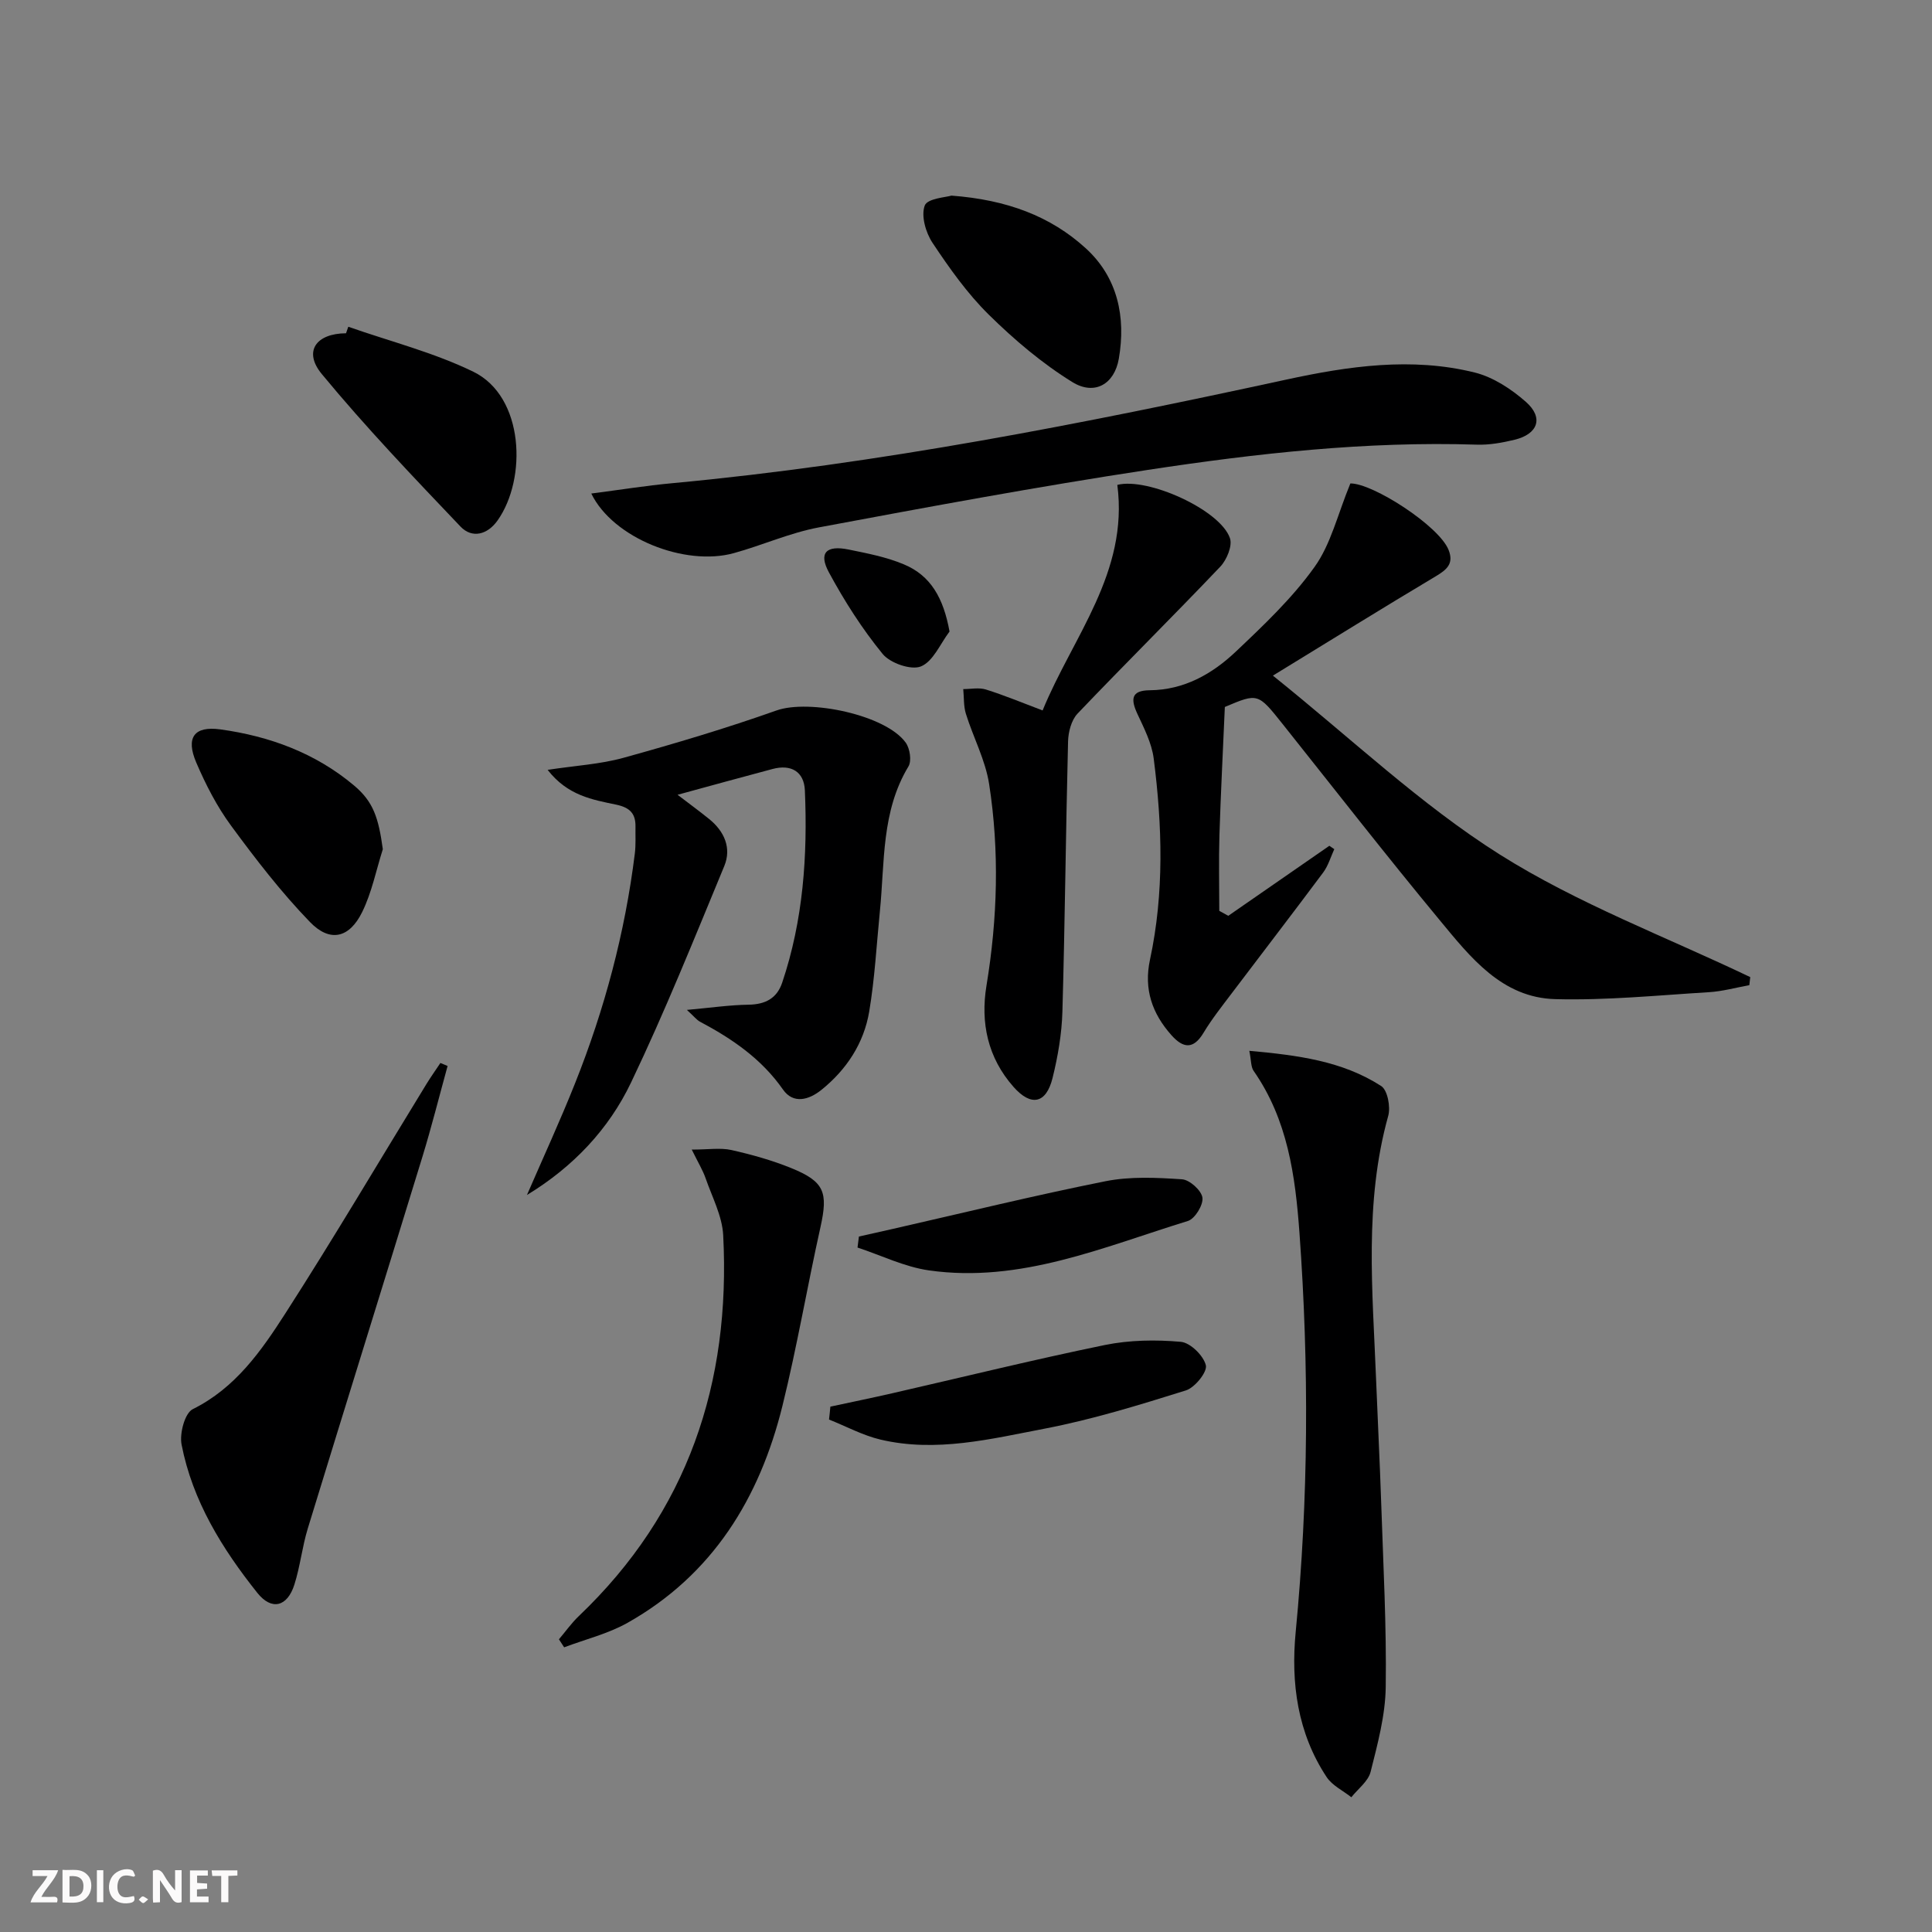
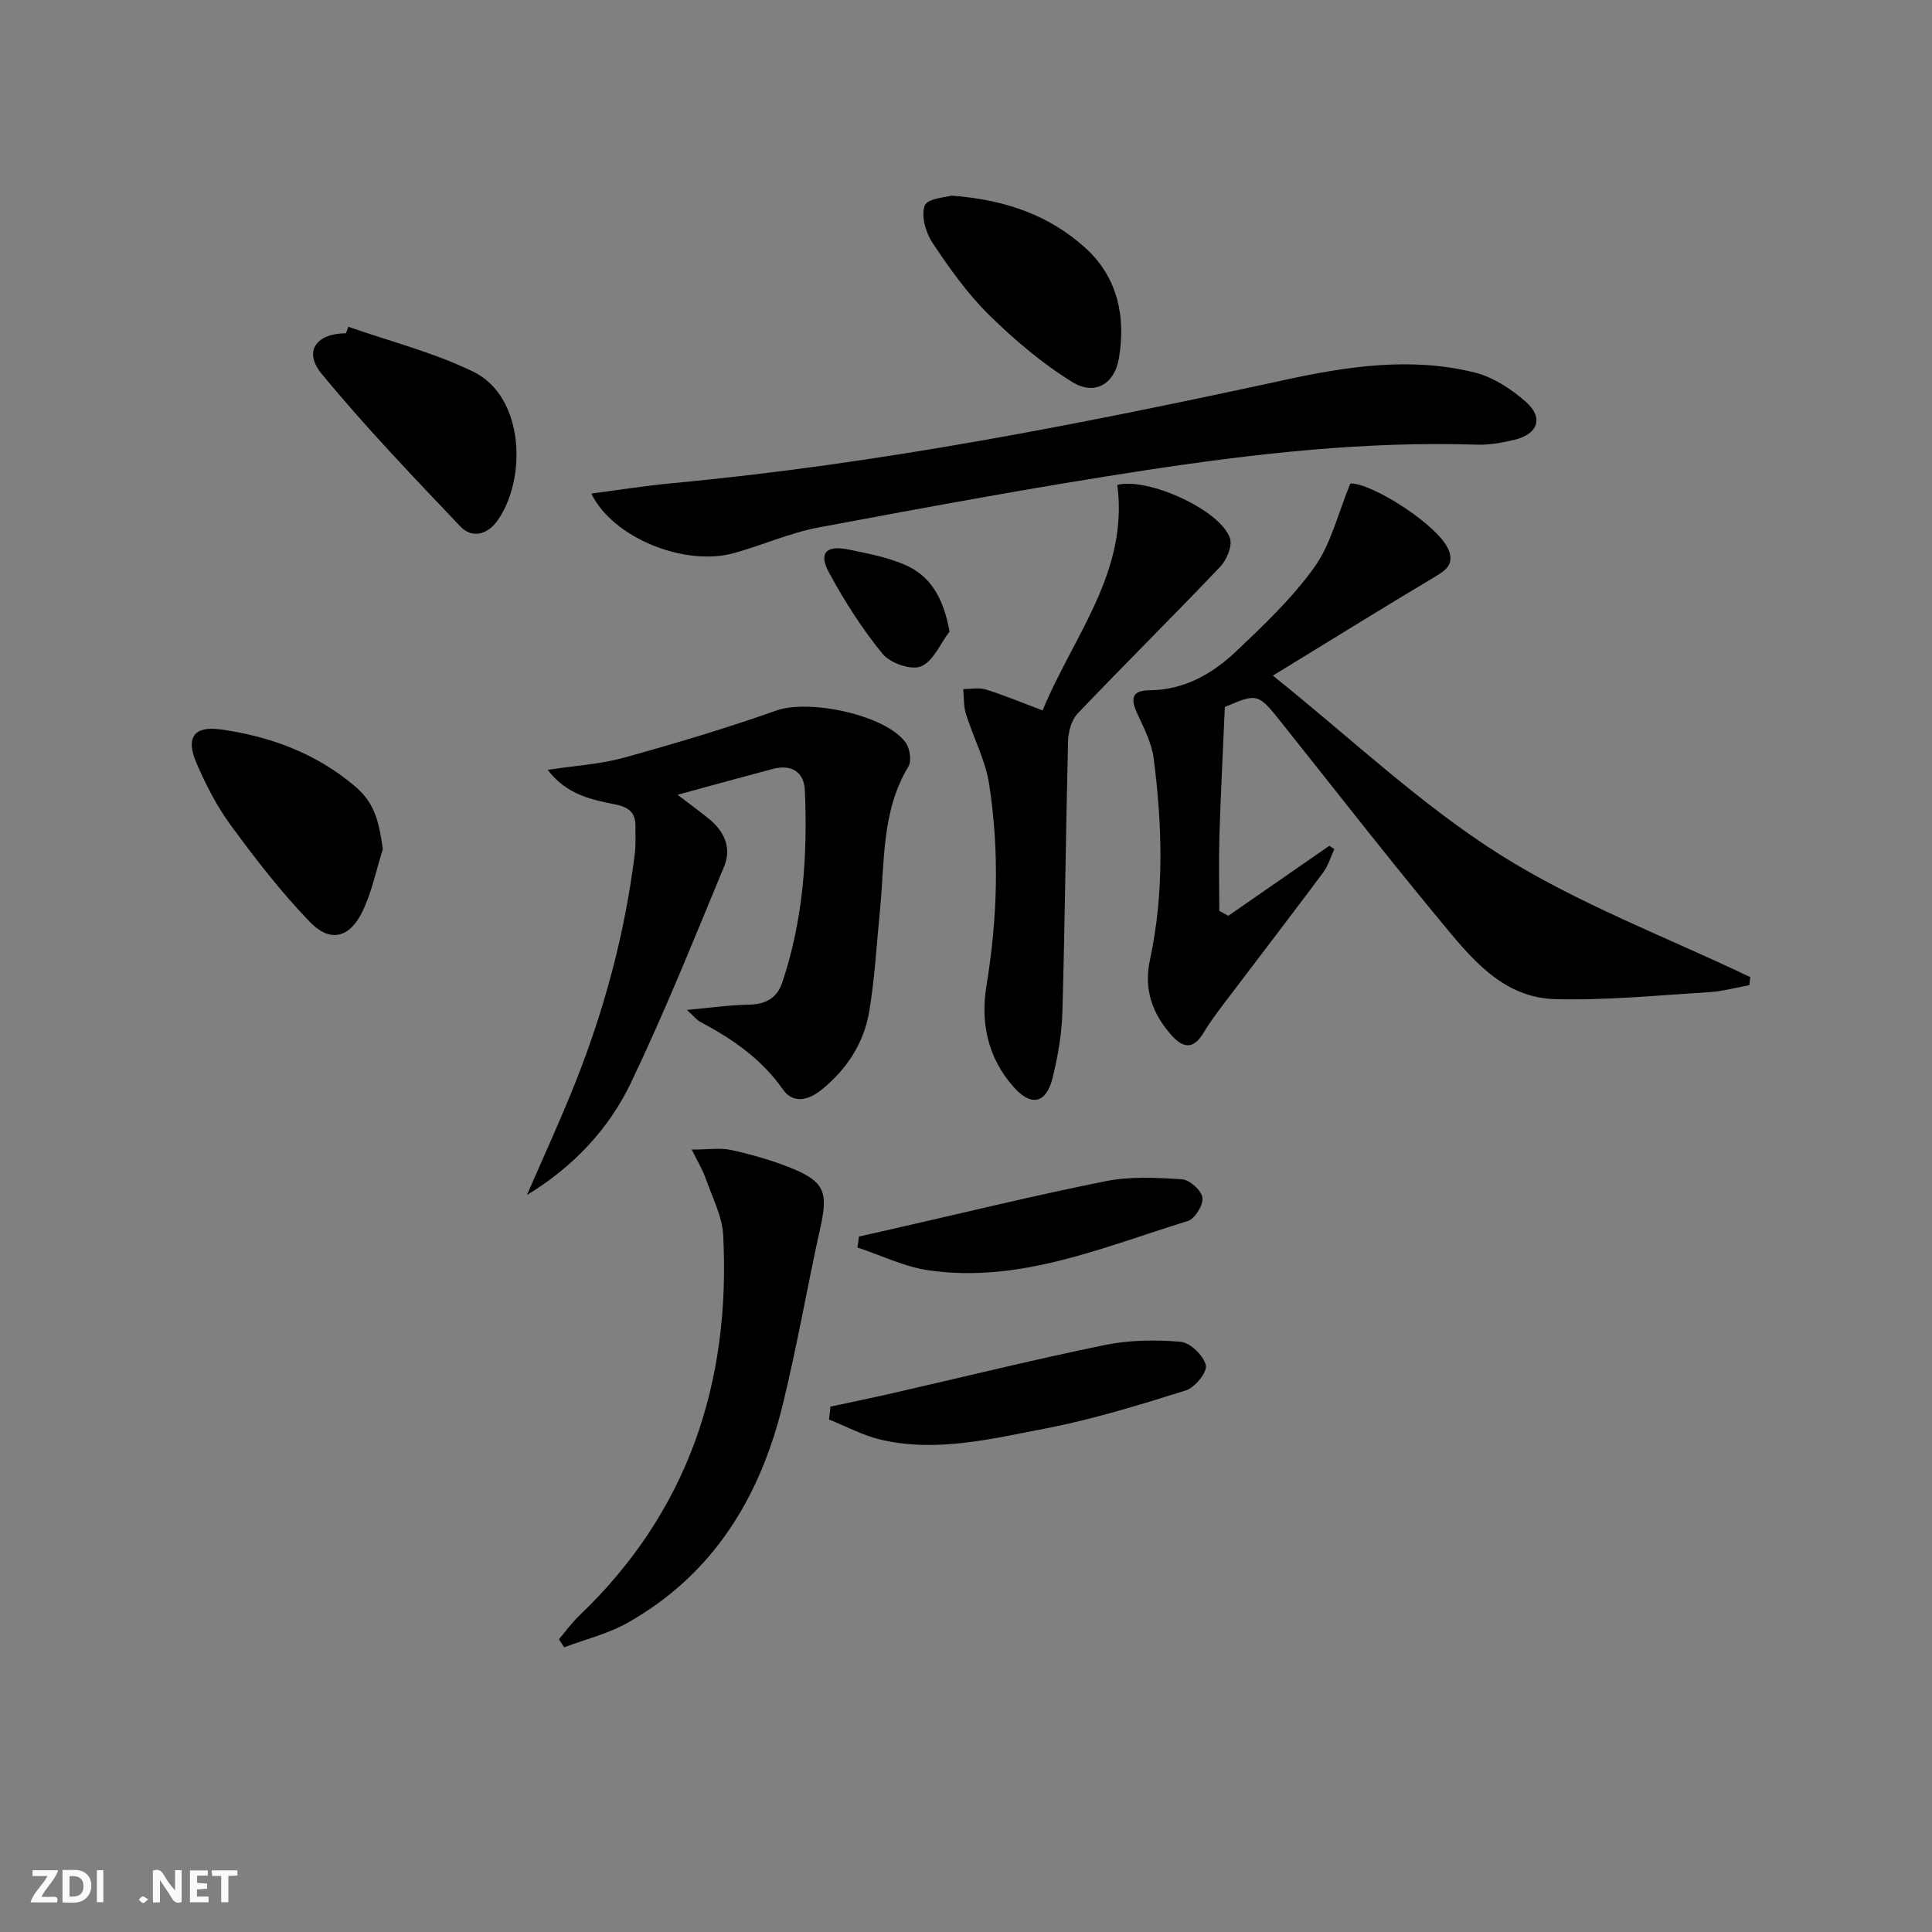
<svg xmlns="http://www.w3.org/2000/svg" enable-background="new 0 0 400 400" viewBox="0 0 400 400">
  <rect x="0" y="0" width="400" height="400" fill="#808080" stroke="none" />
  <path d="m37.59 393.81c-.92.31-1.52.05-2-.78-.7-1.2-1.52-2.34-2.47-3.78v4.59c-.55.03-.95.05-1.41.07-.03-.37-.06-.64-.06-.91 0-1.91 0-3.81 0-5.7 1.13-.41 1.77-.03 2.29.91.62 1.11 1.38 2.14 2.31 3.19v-4.2h1.35v6.61z" fill="#fbfafa" />
  <path d="m12.94 393.88v-6.75c1.9.19 3.93-.54 5.37 1.29.8 1.01.78 2.88.03 3.97-1.37 1.97-3.4 1.51-5.4 1.49m1.45-1.22c2.04.12 2.92-.58 2.89-2.21-.03-1.51-.98-2.19-2.89-2z" fill="#fbfafa" />
  <path d="m11.81 393.87h-5.49c.68-2.18 2.47-3.48 3.51-5.45h-3.08v-1.21h5.29c-.71 2.13-2.44 3.48-3.47 5.51.86 0 1.63.04 2.39-.01.79-.05 1.14.21.85 1.16" fill="#fbfafa" />
  <path d="m39.33 393.86v-6.61h3.7v1.07h-2.22v1.52c.68.04 1.34.09 2.07.13v1.07c-.72.05-1.38.09-2.1.14v1.48h2.4v1.19h-3.85z" fill="#fbfafa" />
-   <path d="m27.71 388.56c-1.15-.3-2.46-.61-3.1.64-.37.73-.41 1.93-.06 2.67.63 1.35 1.99.93 3.17.68.35.94-.01 1.32-.93 1.46-1.62.25-3.05-.27-3.76-1.48-.73-1.25-.6-3.03.31-4.17.88-1.11 2.71-1.7 4-1.16.32.13.44.74.65 1.12-.1.08-.19.16-.28.24" fill="#fbfafa" />
  <path d="m49.15 387.24v1.07c-.59.02-1.17.05-1.87.08v5.44h-1.48v-5.44h-1.85c-.05-.4-.08-.73-.13-1.15z" fill="#fbfafa" />
  <path d="m20.06 387.21h1.33v6.62h-1.33z" fill="#fbfafa" />
  <path d="m30.68 393.25c-.49.38-.8.79-1.05.76-.32-.05-.6-.45-.9-.7.26-.24.51-.64.8-.67.29-.04.62.3 1.15.61" fill="#fbfafa" />
  <g fill="#000001">
    <path d="m279.58 100.09c4.62-.06 18.38 8.79 20.34 13.78 1.12 2.84-.37 4.07-2.67 5.45-10.84 6.46-21.55 13.12-33.71 20.56 16.18 12.97 30.53 26.66 46.96 37.03 16.19 10.21 34.49 17.07 51.87 25.39-.06.56-.13 1.11-.19 1.67-2.78.5-5.55 1.28-8.35 1.45-10.6.65-21.24 1.72-31.83 1.44-11.06-.29-17.59-8.7-23.94-16.37-11.04-13.33-21.68-26.99-32.46-40.53-5.16-6.48-5.14-6.5-12.01-3.59-.4 9.27-.85 17.91-1.12 26.55-.16 5.22-.03 10.44-.03 15.66.62.34 1.24.69 1.86 1.03 6.98-4.83 13.96-9.67 20.93-14.5.34.23.68.47 1.02.7-.75 1.62-1.25 3.42-2.29 4.82-6.26 8.4-12.65 16.7-18.97 25.06-2 2.65-4.09 5.28-5.8 8.12-2.11 3.52-4.22 3.24-6.65.52-4-4.49-5.76-9.52-4.45-15.63 2.97-13.82 2.55-27.77.77-41.67-.41-3.18-2-6.27-3.38-9.24-1.39-3-1.33-4.85 2.56-4.88 7.09-.06 12.9-3.35 17.79-7.97 5.79-5.48 11.69-11.07 16.29-17.5 3.42-4.73 4.81-10.92 7.46-17.35z" />
    <path d="m109.1 247.41c3.34-7.71 6.87-15.35 9.97-23.15 6.11-15.33 10.34-31.18 12.37-47.59.22-1.81.1-3.66.13-5.49.05-2.72-1.14-3.98-3.97-4.58-4.9-1.03-10.07-1.86-14.22-7.21 5.77-.88 10.87-1.16 15.69-2.49 10.66-2.95 21.29-6.12 31.71-9.81 6.74-2.38 22.63.91 26.75 6.68.86 1.21 1.25 3.77.55 4.92-5.63 9.33-4.89 19.81-5.91 29.98-.69 6.93-1.06 13.92-2.21 20.77-1.11 6.57-4.69 12.02-9.91 16.22-2.59 2.08-5.81 2.97-7.94-.08-4.45-6.37-10.52-10.51-17.19-14.05-.69-.37-1.2-1.07-2.71-2.44 4.89-.44 8.84-1.02 12.81-1.08 3.44-.06 5.82-1.31 6.92-4.55 4.36-12.93 5.28-26.32 4.7-39.82-.17-3.88-2.84-5.46-6.69-4.43-6.41 1.7-12.81 3.47-19.67 5.34 2.26 1.73 4.44 3.32 6.53 5.01 3.16 2.55 4.69 6.01 3.14 9.76-6.22 15.02-12.28 30.13-19.29 44.79-4.6 9.64-11.96 17.47-21.56 23.3z" />
    <path d="m122.42 102.18c6.02-.78 11.38-1.64 16.77-2.14 42.91-4 85.08-12.33 127.13-21.45 12.86-2.79 25.95-4.7 38.98-1.47 3.84.95 7.61 3.43 10.63 6.09 3.7 3.27 2.51 6.65-2.33 7.83-2.56.62-5.25 1.11-7.86 1.02-22.88-.73-45.53 1.8-68.05 5.22-22.79 3.46-45.48 7.67-68.15 11.91-5.99 1.12-11.7 3.7-17.61 5.33-10.12 2.8-25.02-3.09-29.51-12.34z" />
-     <path d="m258.66 217.56c9.94.91 19.2 2.07 27.3 7.29 1.32.85 1.97 4.32 1.46 6.17-5.02 18-3.23 36.27-2.52 54.49.34 8.63.78 17.26 1.07 25.9.42 12.62 1.11 25.25.93 37.87-.08 5.88-1.68 11.79-3.13 17.56-.49 1.96-2.61 3.52-3.99 5.26-1.73-1.37-3.95-2.42-5.11-4.17-6.04-9.13-7.43-19.48-6.41-30.06 2.66-27.53 2.78-55.05.78-82.62-.86-11.86-2.45-23.45-9.5-33.55-.58-.85-.48-2.17-.88-4.14z" />
    <path d="m215.86 147.09c6.25-15.27 17.84-28.56 15.47-46.7 6.28-1.61 21.31 5.16 23.32 11.04.54 1.59-.67 4.5-2.02 5.91-9.74 10.24-19.79 20.18-29.54 30.41-1.28 1.35-1.91 3.8-1.96 5.76-.47 18.64-.64 37.28-1.17 55.92-.13 4.61-.93 9.28-2.04 13.76-1.33 5.35-4.46 5.94-8.08 1.84-5.34-6.04-6.87-13.28-5.6-20.97 2.29-13.91 2.7-27.84.55-41.72-.77-4.98-3.29-9.67-4.81-14.55-.5-1.61-.38-3.41-.55-5.12 1.56 0 3.24-.36 4.67.08 3.78 1.18 7.45 2.71 11.76 4.34z" />
-     <path d="m92.67 220.7c-1.73 6.27-3.31 12.58-5.21 18.79-7.87 25.67-15.88 51.31-23.74 76.98-1.16 3.79-1.57 7.82-2.77 11.6-1.47 4.63-4.72 5.42-7.67 1.72-7.29-9.15-13.43-19.05-15.69-30.72-.44-2.29.67-6.5 2.32-7.32 8.85-4.39 14.18-12.06 19.17-19.82 10.05-15.64 19.5-31.66 29.22-47.51.91-1.48 1.92-2.9 2.88-4.34.5.21 1 .41 1.49.62z" />
+     <path d="m92.67 220.7z" />
    <path d="m143.22 238.01c3.48 0 5.94-.41 8.2.09 4.19.94 8.38 2.11 12.35 3.72 6.94 2.81 7.7 5.02 6.1 12.24-2.74 12.3-4.85 24.76-7.87 36.99-4.72 19.12-14.44 34.99-32.06 44.93-4.05 2.28-8.74 3.42-13.14 5.08-.36-.55-.72-1.11-1.08-1.66 1.37-1.61 2.6-3.36 4.12-4.81 22.58-21.51 31.47-48.27 29.89-78.86-.21-3.98-2.29-7.89-3.64-11.78-.58-1.66-1.51-3.18-2.87-5.94z" />
    <path d="m72.11 67.65c8.66 3.04 17.69 5.32 25.88 9.31 10.59 5.15 11.12 22.18 5.03 30.79-2.09 2.96-5.28 3.79-7.68 1.27-9.81-10.3-19.66-20.61-28.71-31.57-3.88-4.69-1.2-8.41 5.01-8.45.16-.45.31-.9.47-1.35z" />
    <path d="m79.26 175.82c-1.39 4.36-2.28 8.96-4.28 13.02-2.65 5.39-6.66 6.34-10.8 2.06-5.97-6.17-11.27-13.05-16.36-19.98-2.92-3.97-5.24-8.5-7.19-13.05-2.2-5.15-.46-7.6 4.97-6.86 10.19 1.4 19.69 4.89 27.68 11.6 4.01 3.37 5.08 6.65 5.98 13.21z" />
    <path d="m196.98 40.5c11.49.86 20.51 4.25 27.81 10.9 6.6 6.01 8.35 14.22 6.85 22.87-.91 5.26-5.01 7.68-9.63 4.83-6.26-3.87-12.02-8.76-17.28-13.94-4.46-4.39-8.17-9.64-11.66-14.88-1.41-2.12-2.41-5.6-1.61-7.73.55-1.48 4.47-1.71 5.52-2.05z" />
    <path d="m171.92 291.23c4.26-.92 8.53-1.79 12.77-2.76 14.68-3.36 29.31-6.97 44.06-10 5.1-1.04 10.53-1.12 15.72-.66 1.97.17 4.71 2.86 5.19 4.86.33 1.38-2.27 4.61-4.13 5.2-9.62 3.01-19.32 6.01-29.21 7.91-11.18 2.14-22.52 4.99-34.03 2.27-3.67-.87-7.1-2.74-10.65-4.15.11-.89.19-1.78.28-2.67z" />
    <path d="m177.83 256.01c2.33-.52 4.66-1.04 6.98-1.57 14.68-3.34 29.31-6.93 44.07-9.88 5.12-1.02 10.58-.75 15.84-.4 1.58.1 4.02 2.3 4.23 3.8s-1.55 4.38-3.01 4.83c-17.49 5.38-34.67 12.92-53.61 10.23-5.05-.72-9.87-3.11-14.79-4.73.1-.77.2-1.53.29-2.28z" />
    <path d="m196.59 130.75c-1.92 2.53-3.38 6.18-5.91 7.22-2.04.84-6.38-.67-7.94-2.58-4.25-5.2-7.92-10.96-11.12-16.88-2.19-4.04-.56-5.69 4.1-4.73 3.86.79 7.83 1.55 11.43 3.07 5.55 2.32 8.18 6.95 9.44 13.9z" />
  </g>
</svg>